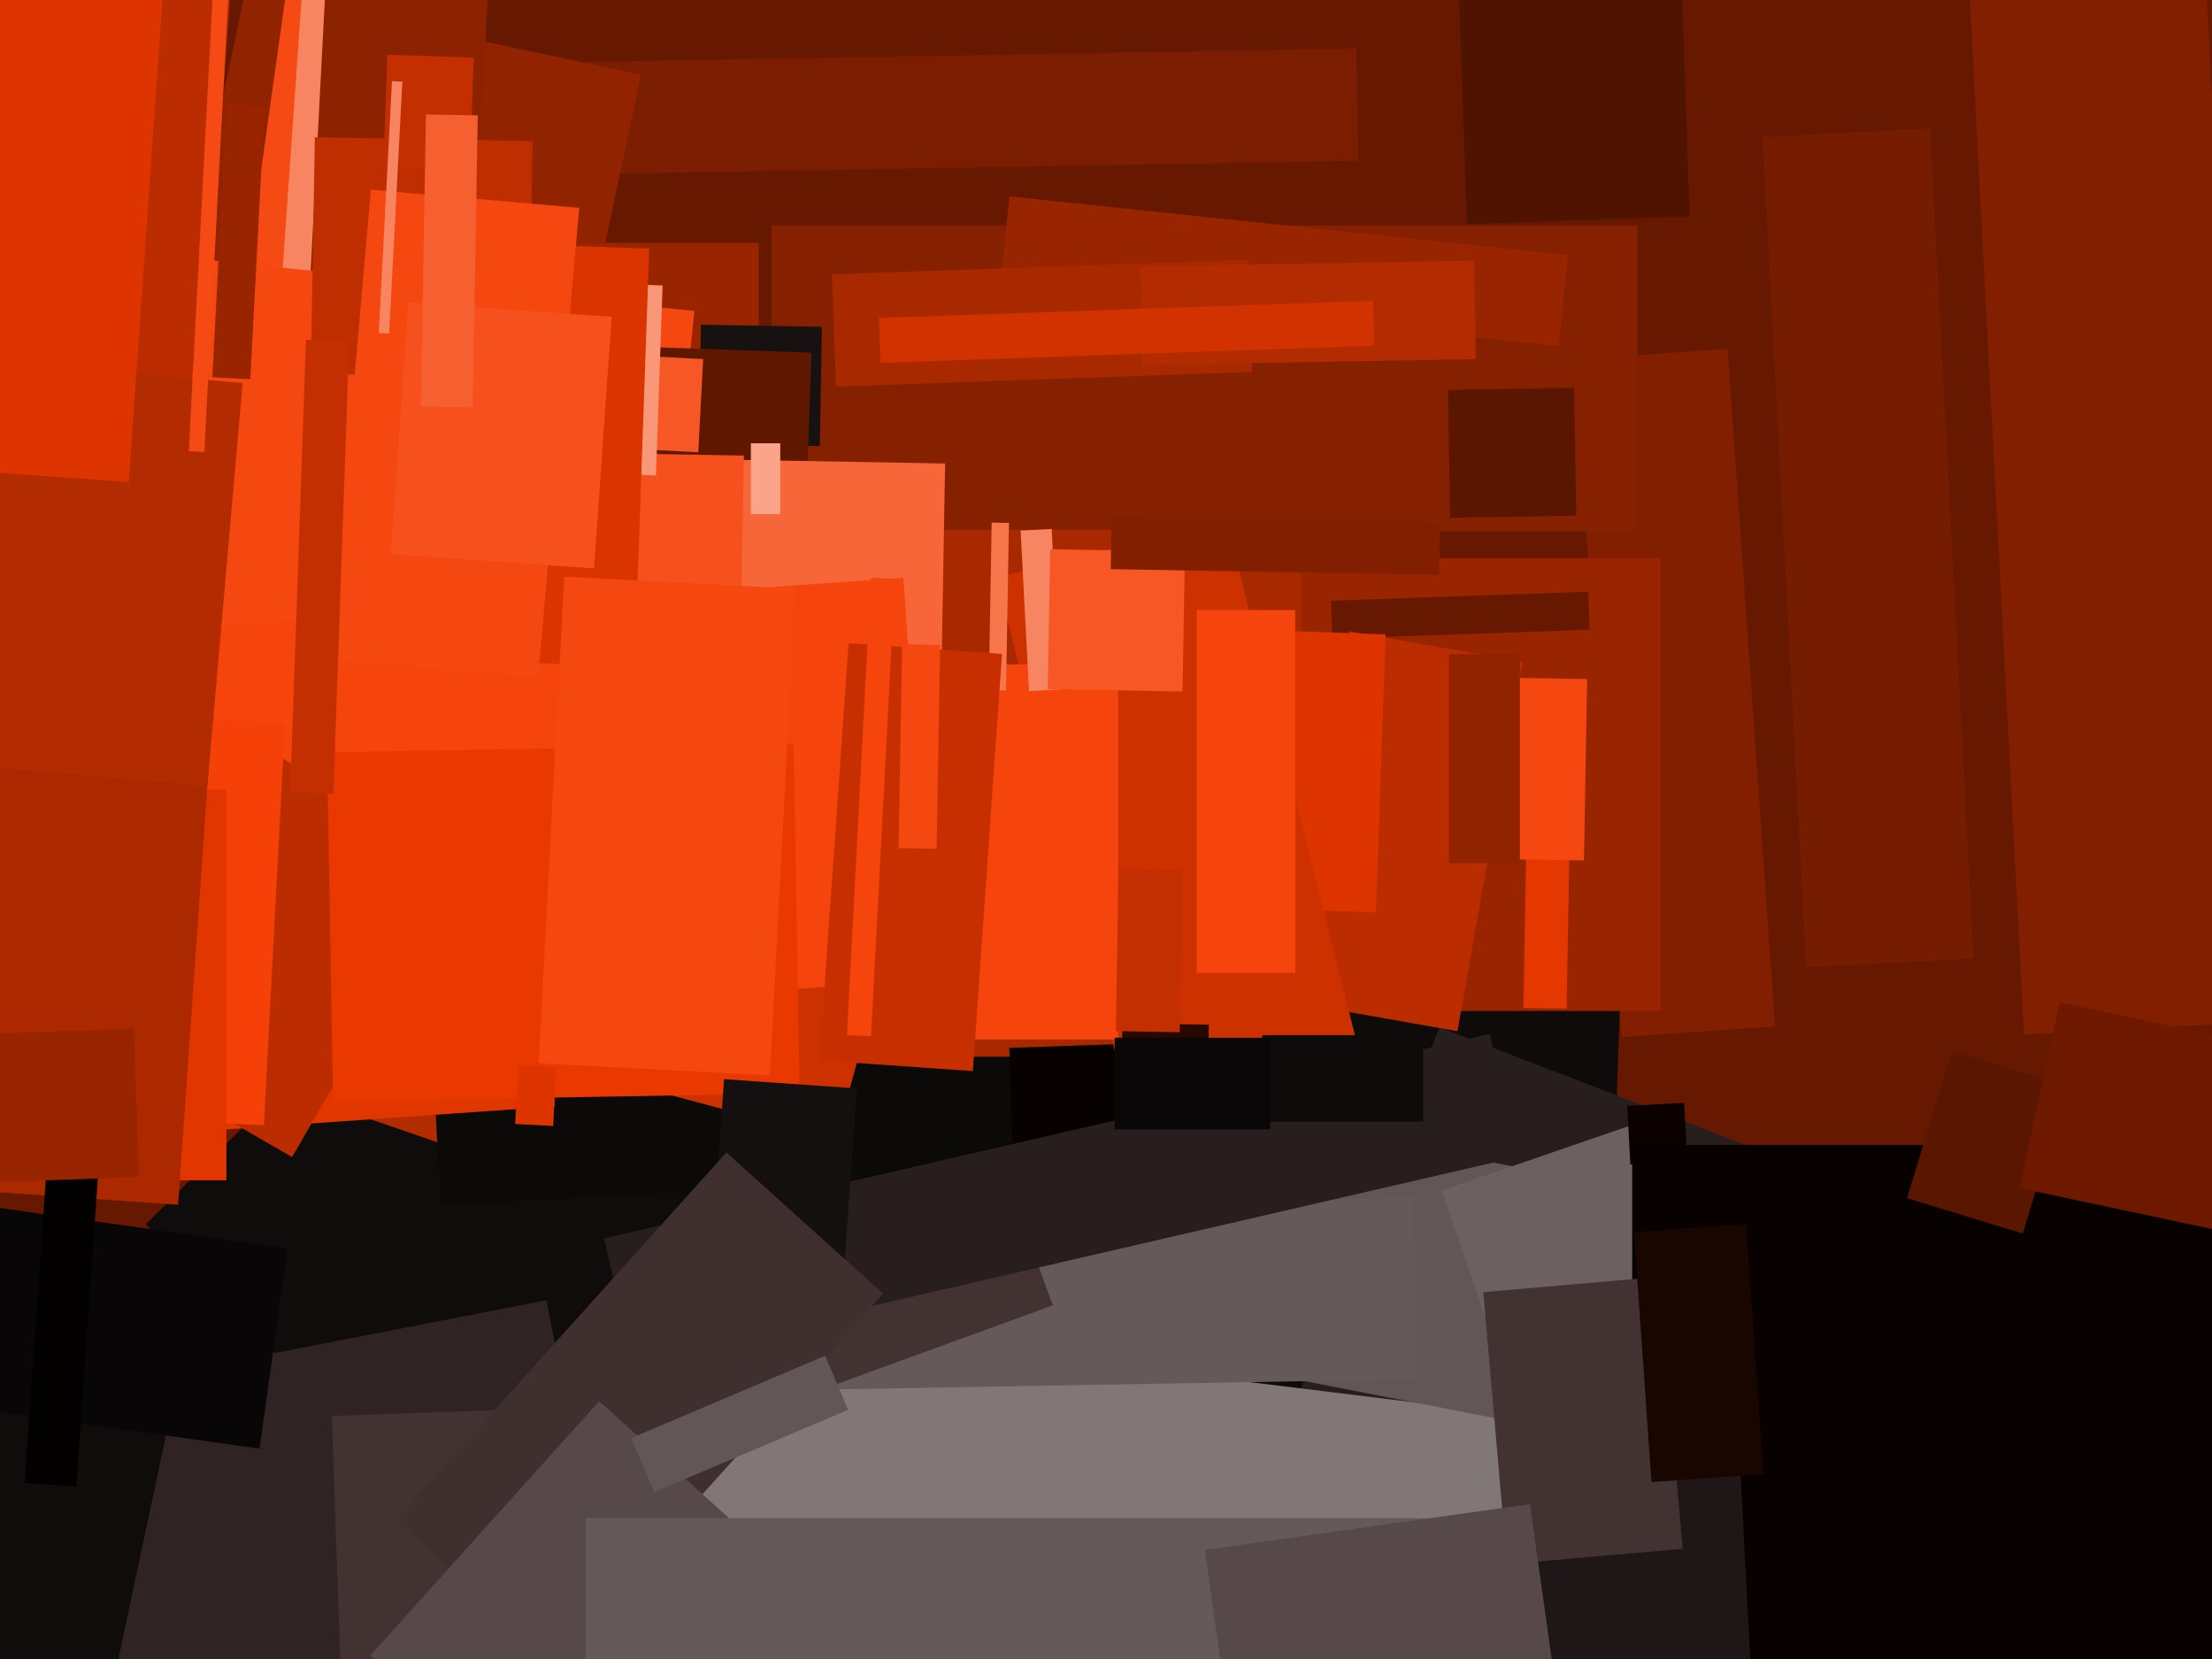
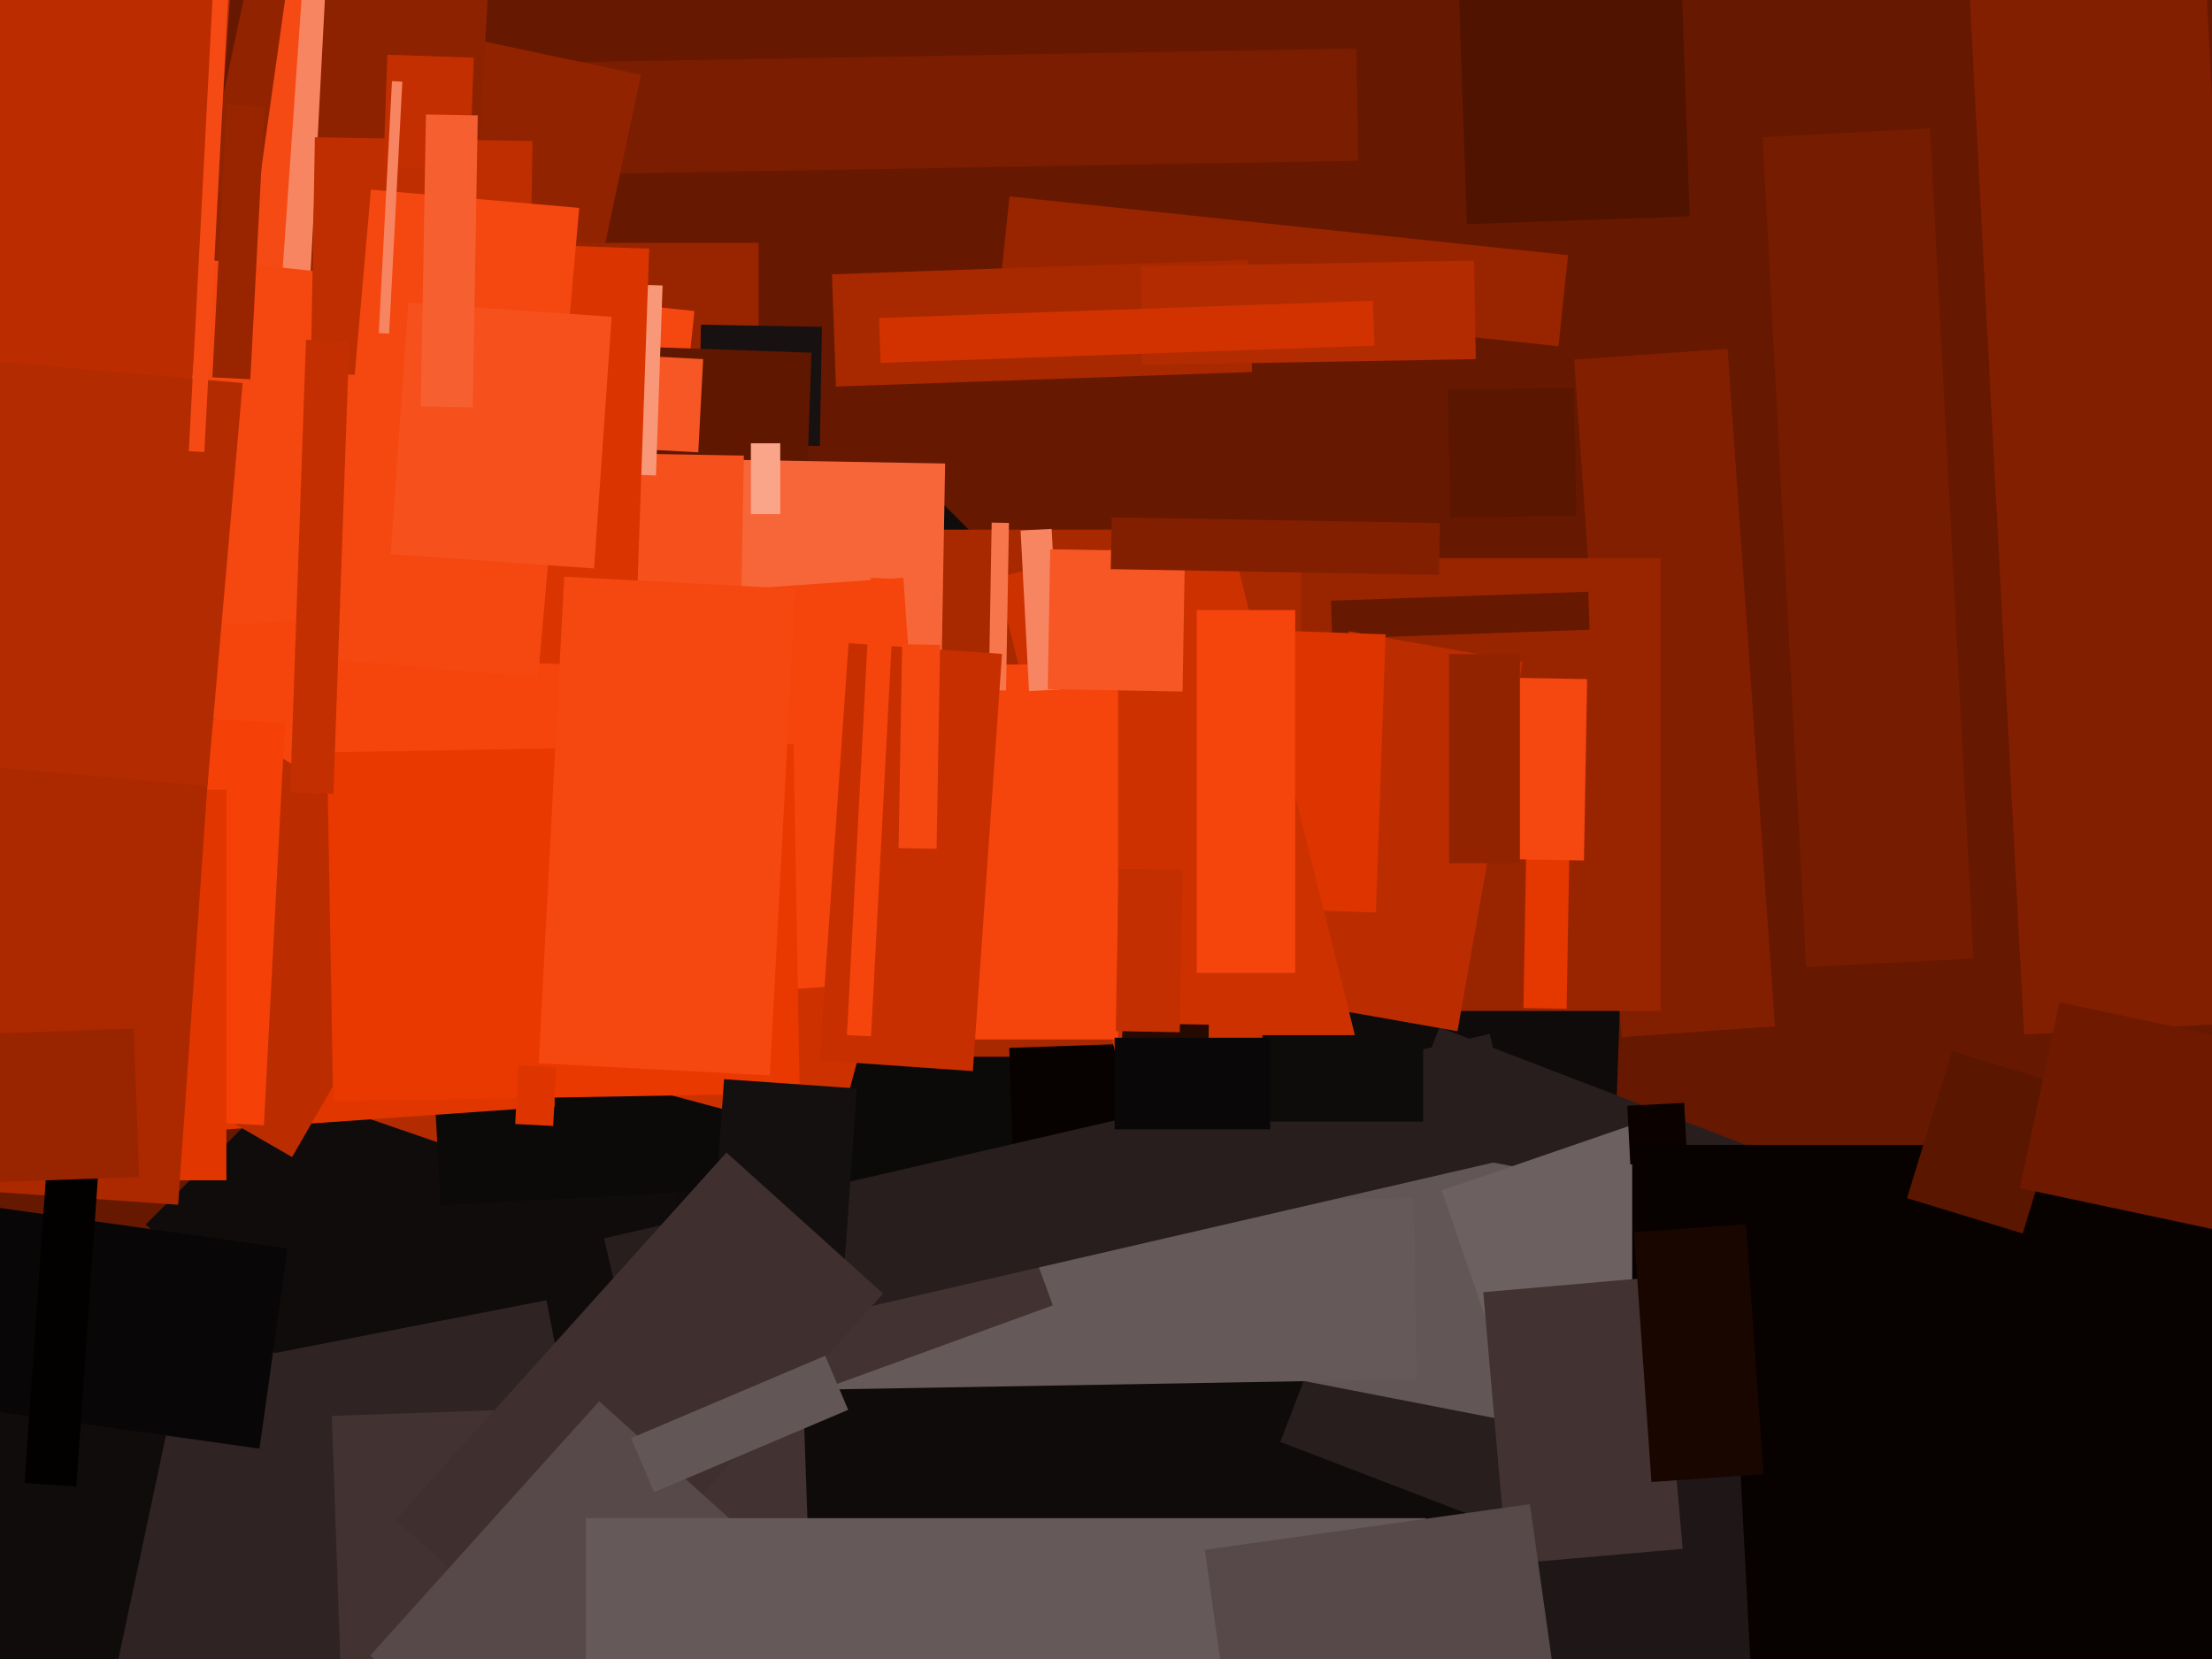
<svg xmlns="http://www.w3.org/2000/svg" width="640px" height="480px">
  <rect width="640" height="480" fill="rgb(103,24,0)" />
  <polygon points="218.256,530.313 42.187,354.244 261.744,134.687 437.813,310.756" fill="rgb(16,12,12)" />
  <polygon points="135.986,18.491 392.447,14.014 393.014,46.509 136.553,50.986" fill="rgb(122,29,0)" />
  <polygon points="166.97,108.69 52.526,84.365 71.03,-2.69 185.474,21.635" fill="rgb(145,35,0)" />
  <polygon points="462.779,460.415 191.944,450.958 199.221,242.585 470.056,252.042" fill="rgb(15,11,11)" />
  <polygon points="455.451,104.041 499.842,100.937 513.549,296.959 469.158,300.063" fill="rgb(130,31,0)" />
  <polygon points="57.618,126.572 -152.369,111.889 -122.618,-313.572 87.369,-298.889" fill="rgb(187,45,0)" />
  <polygon points="163.909,343.357 44.301,302.172 53.091,276.643 172.699,317.828" fill="rgb(179,43,0)" />
  <polygon points="123.864,280.289 352.551,268.304 356.136,336.711 127.449,348.696" fill="rgb(12,9,9)" />
  <polygon points="460.52,451.774 370.43,417.191 416.48,297.226 506.57,331.809" fill="rgb(41,30,30)" />
  <polygon points="99.485,112.445 67.301,107.922 83.515,-7.445 115.699,-2.922" fill="rgb(245,74,20)" />
  <polygon points="-64.239,419.418 158.099,376.199 211.239,649.582 -11.099,692.801" fill="rgb(47,35,35)" />
  <polygon points="480.5,292.5 295.5,292.5 295.5,161.5 480.5,161.5" fill="rgb(153,36,0)" />
  <polygon points="385.081,173.803 459.535,171.203 459.919,182.197 385.465,184.797" fill="rgb(103,24,0)" />
  <polygon points="219.5,180.75 152.5,180.75 152.5,70.25 219.5,70.25" fill="rgb(153,36,0)" />
  <polygon points="95.992,409.655 232.408,404.891 235.008,479.345 98.592,484.109" fill="rgb(66,50,50)" />
-   <polygon points="535.703,514.469 160.024,468.341 171.297,376.531 546.976,422.659" fill="rgb(130,119,119)" />
-   <polygon points="473.75,153.75 223.25,153.75 223.25,65.25 473.75,65.25" fill="rgb(133,32,0)" />
  <polygon points="117.883,120.701 78.978,117.98 88.117,-12.701 127.022,-9.98" fill="rgb(248,133,97)" />
  <polygon points="9.414,596.894 -42.427,585.875 2.586,374.106 54.427,385.125" fill="rgb(16,12,12)" />
  <polygon points="421.692,298.354 371.467,289.498 390.308,182.646 440.533,191.502" fill="rgb(187,45,0)" />
  <polygon points="135.47,106.599 88.534,104.139 98.53,-86.599 145.466,-84.139" fill="rgb(141,34,0)" />
  <polygon points="376.5,305.75 271.5,305.75 271.5,153.25 376.5,153.25" fill="rgb(168,40,0)" />
  <polygon points="477.527,419.056 364.64,397.112 378.473,325.944 491.36,347.888" fill="rgb(99,86,86)" />
  <polygon points="292.006,303.189 330.982,301.828 331.994,330.811 293.018,332.172" fill="rgb(7,1,0)" />
  <polygon points="75.073,419.129 -48.215,401.802 -40.073,343.871 83.215,361.198" fill="rgb(8,6,6)" />
  <polygon points="398.073,263.999 325.118,261.452 327.927,181.001 400.882,183.548" fill="rgb(222,53,0)" />
  <polygon points="453.273,291.855 440.775,291.637 441.727,237.145 454.225,237.363" fill="rgb(229,55,0)" />
  <polygon points="288.402,167.098 354.867,150.526 396.598,317.902 330.133,334.474" fill="rgb(206,49,0)" />
  <polygon points="214.057,349.956 409.027,346.552 409.943,399.044 214.973,402.448" fill="rgb(102,89,89)" />
  <polygon points="450.92,100.17 289.31,83.184 292.08,56.83 453.69,73.816" fill="rgb(153,36,0)" />
  <polygon points="349.249,324.966 324.253,324.53 324.751,296.034 349.747,296.47" fill="rgb(38,9,0)" />
  <polygon points="237.196,129.053 202.202,128.442 202.804,93.947 237.798,94.558" fill="rgb(23,17,17)" />
  <polygon points="417.124,344.448 482.365,321.984 502.876,381.552 437.635,404.016" fill="rgb(108,96,96)" />
  <polygon points="32.504,245.874 154.706,237.329 160.496,320.126 38.294,328.671" fill="rgb(225,54,0)" />
  <polygon points="241.95,329.691 144.874,303.68 161.05,243.309 258.126,269.32" fill="rgb(206,49,0)" />
  <polygon points="323.5,300.75 268.5,300.75 268.5,192.25 323.5,192.25" fill="rgb(245,68,12)" />
  <polygon points="470.816,319.943 487.294,319.08 488.184,336.057 471.706,336.92" fill="rgb(11,2,0)" />
  <polygon points="189.794,195.906 48.074,181.011 59.206,75.094 200.926,89.989" fill="rgb(245,71,16)" />
  <polygon points="206.396,378.314 293.317,346.677 304.604,377.686 217.683,409.323" fill="rgb(66,50,50)" />
  <polygon points="174.765,358.299 431.024,299.137 439.235,334.701 182.976,393.863" fill="rgb(40,30,30)" />
  <polygon points="232.681,162.508 188.208,160.955 190.319,100.492 234.792,102.045" fill="rgb(95,23,0)" />
  <polygon points="640.75,533.75 472.25,533.75 472.25,331.25 640.75,331.25" fill="rgb(7,1,0)" />
  <polygon points="272.038,215.092 203.548,213.896 204.962,132.908 273.452,134.104" fill="rgb(247,102,56)" />
  <polygon points="295.289,153.517 304.277,153.046 306.711,199.483 297.723,199.954" fill="rgb(248,133,97)" />
  <polygon points="-2.491,185.617 261.365,167.167 269.491,283.383 5.635,301.833" fill="rgb(245,68,12)" />
  <polygon points="84.508,334.777 -52.758,255.527 -3.508,170.223 133.758,249.473" fill="rgb(187,45,0)" />
  <polygon points="94.629,217.686 229.608,215.33 231.371,316.314 96.392,318.67" fill="rgb(233,56,0)" />
  <polygon points="436.496,388.031 501.407,384.629 507.504,500.969 442.593,504.371" fill="rgb(31,23,23)" />
  <polygon points="411.75,324.5 365.25,324.5 365.25,299.5 411.75,299.5" fill="rgb(14,11,11)" />
  <polygon points="585.23,356.894 551.759,346.661 564.77,304.106 598.241,314.339" fill="rgb(91,22,0)" />
  <polygon points="374.75,281.5 346.25,281.5 346.25,176.5 374.75,176.5" fill="rgb(245,68,12)" />
  <polygon points="152.897,109.295 89.907,108.195 91.103,39.705 154.093,40.805" fill="rgb(191,46,0)" />
  <polygon points="76.349,325.569 -72.446,317.771 -66.349,201.431 82.446,209.229" fill="rgb(245,65,8)" />
  <polygon points="202.034,130.861 187.553,130.102 188.966,103.139 203.447,103.898" fill="rgb(246,87,36)" />
  <polygon points="213.773,214.799 178.778,214.188 180.227,131.201 215.222,131.812" fill="rgb(246,80,28)" />
  <polygon points="189.789,137.562 185.292,137.405 187.211,82.438 191.708,82.595" fill="rgb(249,152,121)" />
  <polygon points="243.506,377.766 205.1,375.08 209.494,312.234 247.9,314.92" fill="rgb(21,16,16)" />
  <polygon points="240.72,79.363 361.146,75.157 362.28,107.637 241.854,111.843" fill="rgb(168,40,0)" />
  <polygon points="330.009,77.094 426.494,75.41 426.991,103.906 330.506,105.59" fill="rgb(179,43,0)" />
  <polygon points="429.154,373.873 479.96,369.428 486.846,448.127 436.04,452.572" fill="rgb(66,50,50)" />
  <polygon points="135.925,49.176 110.94,48.304 112.075,15.824 137.06,16.696" fill="rgb(195,47,0)" />
  <polygon points="422.109,-1.604 486.57,-3.855 488.891,62.604 424.43,64.855" fill="rgb(80,19,0)" />
  <polygon points="418.93,112.821 455.424,112.184 456.07,149.179 419.576,149.816" fill="rgb(91,22,0)" />
  <polygon points="183.614,192.868 103.163,190.058 107.386,69.132 187.837,71.942" fill="rgb(218,52,0)" />
  <polygon points="458.29,248.977 431.794,248.515 432.71,196.023 459.206,196.485" fill="rgb(245,71,16)" />
  <polygon points="509.99,39.684 558.423,37.146 571.01,277.316 522.577,279.854" fill="rgb(118,28,0)" />
  <polygon points="566.968,-56.713 635.374,-60.298 654.032,295.713 585.626,299.298" fill="rgb(130,31,0)" />
  <polygon points="291.076,199.79 286.077,199.703 286.924,151.21 291.923,151.297" fill="rgb(248,118,76)" />
  <polygon points="155.687,196.127 95.417,190.854 107.313,54.873 167.583,60.146" fill="rgb(245,71,16)" />
  <polygon points="65.5,341.5 -31.5,341.5 -31.5,228.5 65.5,228.5" fill="rgb(225,54,0)" />
  <polygon points="51.539,348.574 -41.235,342.087 -31.539,203.426 61.235,209.913" fill="rgb(172,41,0)" />
  <polygon points="114.491,439.726 210.177,333.457 255.509,374.274 159.823,480.543" fill="rgb(63,47,47)" />
  <polygon points="22.07,430.119 7.106,429.073 15.93,302.881 30.894,303.927" fill="rgb(3,0,0)" />
  <polygon points="281.476,309.905 237.084,306.801 245.524,186.095 289.916,189.199" fill="rgb(199,47,0)" />
  <polygon points="472.761,356.472 505.182,354.205 510.239,426.528 477.818,428.795" fill="rgb(26,6,0)" />
  <polygon points="96.46,229.678 83.968,229.242 88.54,98.322 101.032,98.758" fill="rgb(195,47,0)" />
  <polygon points="113.026,160.353 118.118,87.531 176.974,91.647 171.882,164.469" fill="rgb(246,80,28)" />
  <polygon points="60.004,227.385 -148.201,209.17 -138.004,92.615 70.201,110.83" fill="rgb(179,43,0)" />
  <polygon points="341.338,298.658 322.841,298.335 323.662,251.342 342.159,251.665" fill="rgb(195,47,0)" />
  <polygon points="59.123,130.773 54.629,130.537 61.877,-7.773 66.371,-7.537" fill="rgb(245,74,20)" />
  <polygon points="254.317,91.999 397.23,87.009 397.683,100.001 254.77,104.991" fill="rgb(210,50,0)" />
  <polygon points="-14.234,299.438 38.734,297.588 40.234,340.562 -12.734,342.412" fill="rgb(153,36,0)" />
  <polygon points="186.636,550.584 107.12,478.987 173.364,405.416 252.88,477.013" fill="rgb(87,73,73)" />
  <polygon points="222.764,311.157 155.856,307.65 163.236,166.843 230.144,170.35" fill="rgb(245,71,16)" />
  <polygon points="252.028,299.842 245.038,299.476 251.972,167.158 258.962,167.524" fill="rgb(245,68,12)" />
  <polygon points="136.761,117.874 121.764,117.613 123.239,33.126 138.236,33.387" fill="rgb(246,96,48)" />
-   <polygon points="37.243,139.43 -45.555,133.64 -33.243,-42.43 49.555,-36.64" fill="rgb(222,53,0)" />
  <polygon points="412.5,545.75 169.5,545.75 169.5,439.25 412.5,439.25" fill="rgb(102,89,89)" />
  <polygon points="439.75,249.75 419.25,249.75 419.25,189.25 439.75,189.25" fill="rgb(145,35,0)" />
  <polygon points="72.425,109.734 61.44,109.158 65.575,30.266 76.56,30.842" fill="rgb(153,36,0)" />
  <polygon points="348.578,448.417 442.654,435.196 451.422,497.583 357.346,510.804" fill="rgb(87,73,73)" />
  <polygon points="189.246,431.742 182.603,416.093 238.754,392.258 245.397,407.907" fill="rgb(99,86,86)" />
  <polygon points="367.5,326.75 322.5,326.75 322.5,300.25 367.5,300.25" fill="rgb(9,7,7)" />
  <polygon points="342.144,200.087 303.15,199.407 303.856,158.913 342.85,159.593" fill="rgb(246,87,36)" />
  <polygon points="160.048,325.776 149.063,325.201 149.952,308.224 160.937,308.799" fill="rgb(222,53,0)" />
  <polygon points="416.362,166.328 321.376,164.67 321.638,149.672 416.624,151.33" fill="rgb(130,31,0)" />
  <polygon points="112.588,96.528 109.592,96.371 113.412,23.472 116.408,23.629" fill="rgb(248,133,97)" />
  <polygon points="225.75,148.75 217.25,148.75 217.25,128.25 225.75,128.25" fill="rgb(250,164,137)" />
  <polygon points="270.984,245.591 259.986,245.4 261.016,186.409 272.014,186.6" fill="rgb(245,71,16)" />
  <polygon points="642.138,356.032 584.427,343.766 595.862,289.968 653.573,302.234" fill="rgb(111,26,0)" />
</svg>